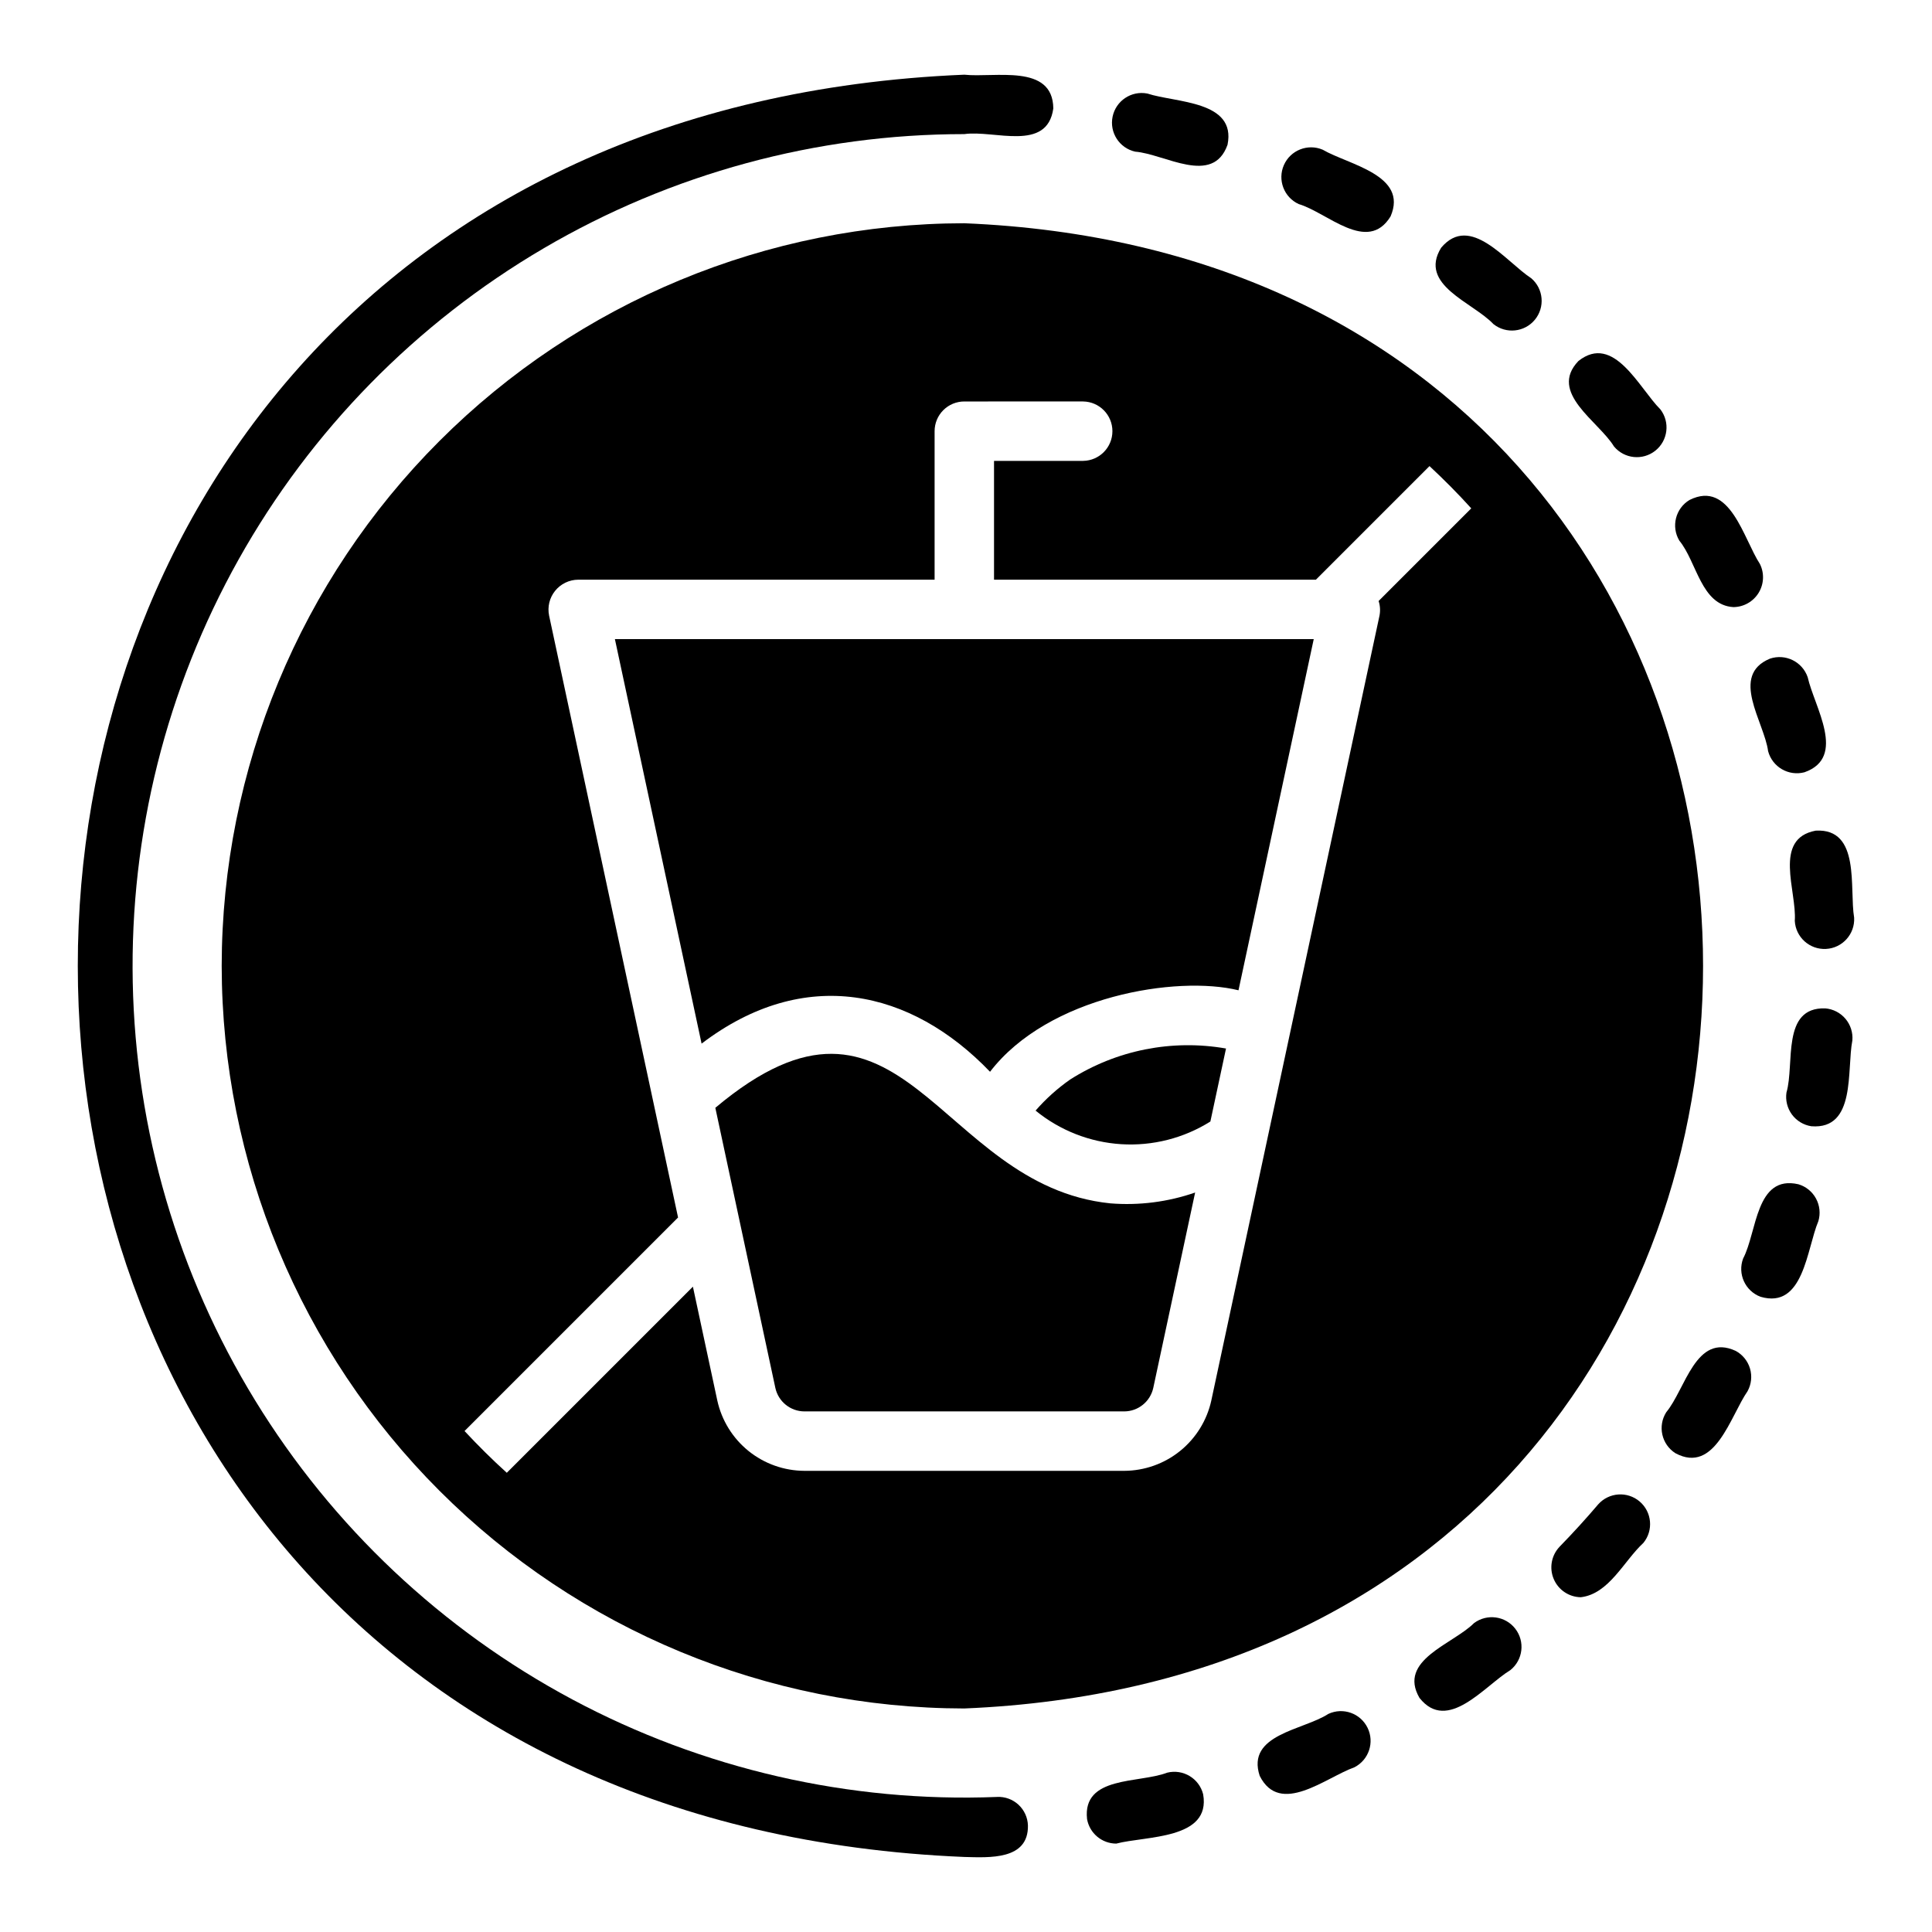
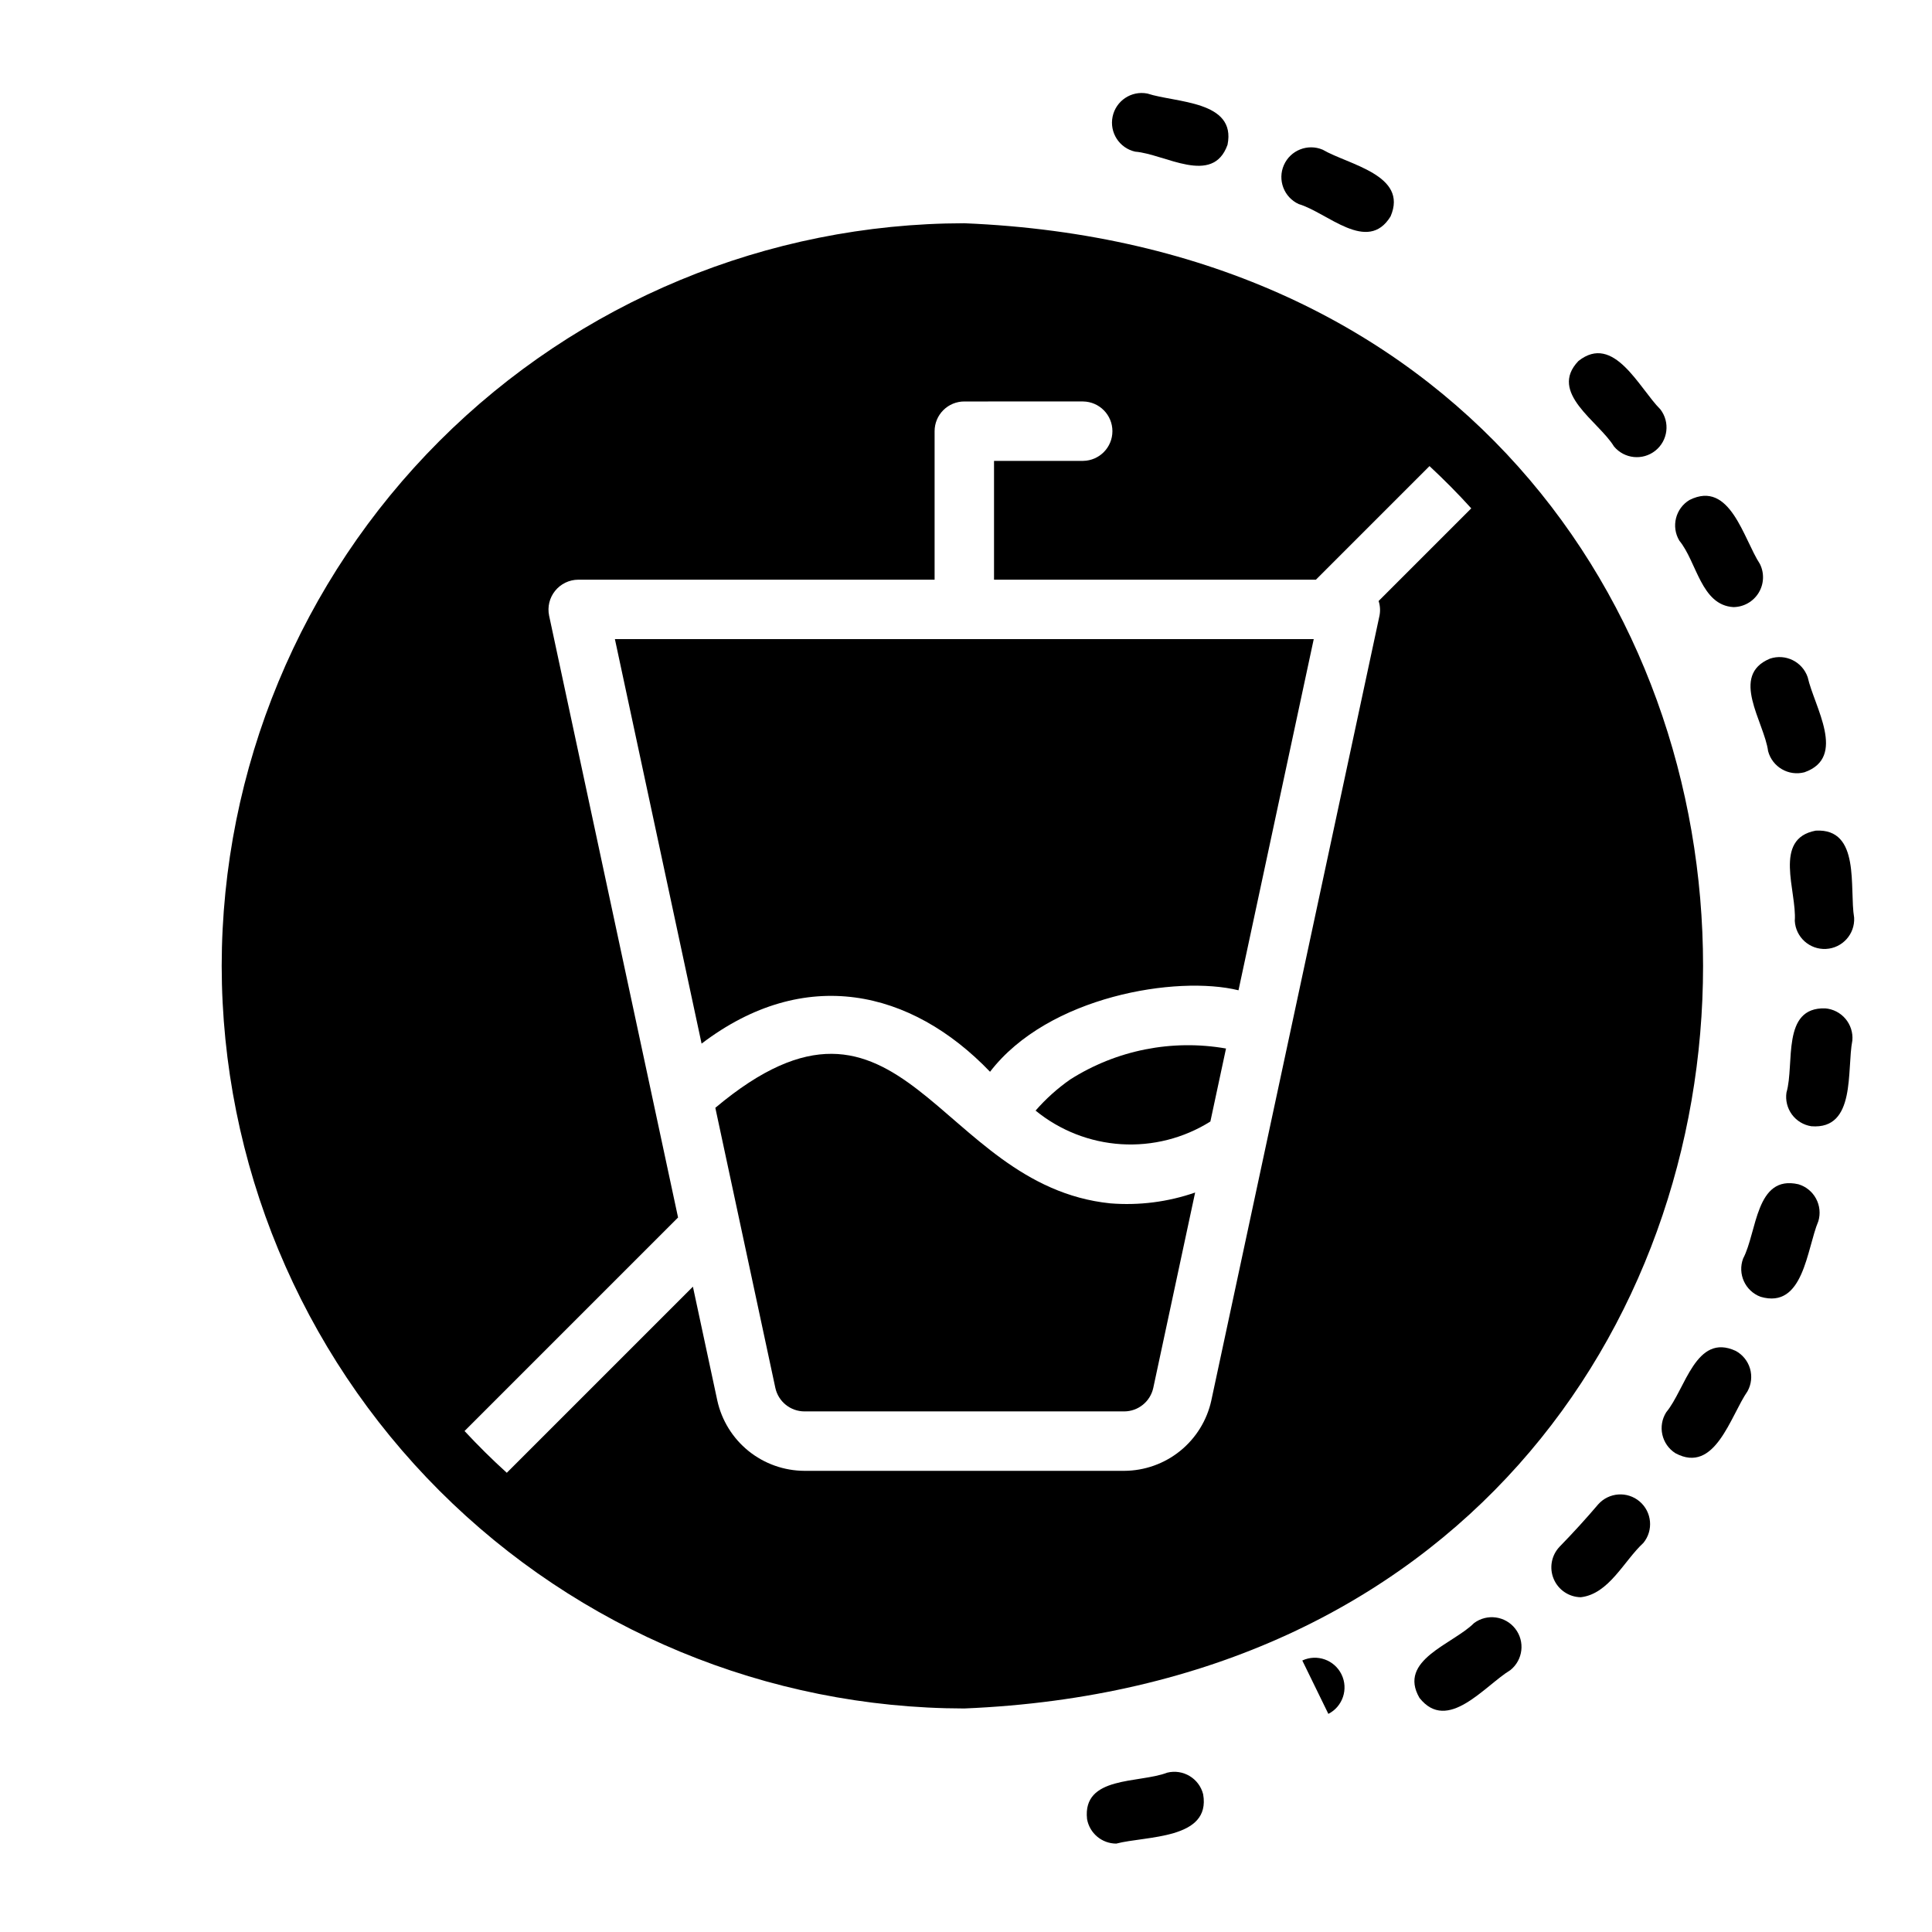
<svg xmlns="http://www.w3.org/2000/svg" fill="#000000" width="800px" height="800px" version="1.1" viewBox="144 144 512 512">
  <g>
    <path d="m202.75 399.96c0.059 52.18 20.812 102.2 57.707 139.1 36.895 36.895 86.918 57.645 139.09 57.703 261.08-10.809 261.01-382.83 0-393.6-52.176 0.062-102.2 20.812-139.09 57.707-36.895 36.895-57.648 86.918-57.707 139.09zm228.29-149.57v0.004c4.305 0.062 7.762 3.566 7.762 7.871 0 4.305-3.457 7.812-7.762 7.871h-23.613v31.488h85.301l30.105-30.105c3.84 3.578 7.547 7.301 11.066 11.199l-24.547 24.547h-0.004c0.406 1.254 0.488 2.594 0.234 3.887l-44.566 207.97 0.004-0.004c-1.152 5.273-4.07 10-8.266 13.391-4.199 3.394-9.43 5.254-14.828 5.277h-84.746c-5.402-0.023-10.633-1.883-14.832-5.277-4.195-3.394-7.113-8.121-8.262-13.398l-6.457-30.129-49.32 49.32c-3.894-3.519-7.621-7.223-11.199-11.066l56.586-56.586-34.176-159.5c-0.48-2.324 0.105-4.738 1.598-6.582 1.488-1.844 3.727-2.926 6.098-2.945h94.465v-39.359c0-2.09 0.828-4.09 2.305-5.566 1.477-1.477 3.481-2.305 5.566-2.305z" />
    <path d="m584.02 252.49c-5.629-5.606-12.332-20.27-21.723-12.816-8.035 8.406 5.336 15.93 9.426 22.641 2.742 3.297 7.613 3.793 10.965 1.117 3.348-2.676 3.941-7.539 1.332-10.941z" />
    <path d="m444.84 184.19c7.828 0.605 20.555 9.176 24.469-1.828 2.383-11.746-13.715-11.094-21.258-13.578v0.004c-4.223-0.82-8.32 1.906-9.199 6.117s1.789 8.348 5.988 9.285z" />
    <path d="m488.17 198.08c7.586 2.231 18.219 13.234 24.34 3.281 4.758-11-11.105-13.684-17.988-17.691-3.961-1.676-8.539 0.137-10.277 4.074-1.734 3.941 0.016 8.543 3.926 10.336z" />
    <path d="m622.2 348.66c11.324-3.977 2.602-17.336 0.855-25.207h-0.004c-1.418-4.102-5.879-6.293-9.992-4.906-10.75 4.457-1.527 16.746-0.492 24.523 1.125 4.199 5.43 6.695 9.633 5.59z" />
-     <path d="m539.79 229.9c3.359 2.66 8.234 2.144 10.961-1.16 2.731-3.309 2.312-8.191-0.938-10.984-6.773-4.43-16.168-17.285-23.891-8.109-6.113 9.906 8.379 14.43 13.867 20.254z" />
    <path d="m603.38 304.89c2.723-0.027 5.242-1.453 6.668-3.773 1.426-2.316 1.559-5.207 0.352-7.648-4.363-6.66-7.891-22.328-18.625-16.988l-0.004-0.004c-3.734 2.227-4.961 7.059-2.734 10.793 4.656 5.664 5.754 17.121 14.344 17.621z" />
-     <path d="m408.24 620.21c-39.152 1.543-78.008-7.379-112.57-25.844-34.555-18.465-63.566-45.812-84.043-79.219-20.477-33.406-31.676-71.664-32.449-110.84-0.773-39.176 8.914-77.848 28.055-112.04 19.145-34.188 47.055-62.652 80.859-82.469 33.801-19.812 72.277-30.258 111.46-30.258 7.953-1.145 21.965 4.844 23.586-6.805-0.125-11.977-15.555-8.062-23.586-8.941-313.31 12.98-313.19 459.41 0.004 472.32 6.606 0.16 17.035 0.871 16.855-8.355v-0.004c-0.066-2.09-0.969-4.066-2.504-5.488-1.535-1.418-3.578-2.164-5.668-2.066z" />
    <path d="m567.53 542.68c-3.281 3.859-6.727 7.633-10.23 11.223v0.004c-2.164 2.281-2.777 5.625-1.555 8.523 1.219 2.902 4.035 4.805 7.18 4.852 7.484-0.863 11.414-9.617 16.598-14.406 2.707-3.32 2.258-8.195-1.004-10.969-3.262-2.773-8.145-2.43-10.988 0.773z" />
    <path d="m627.71 411.23c-11.699-0.363-8.07 14.715-10.27 22.277h-0.004c-0.312 2.062 0.207 4.164 1.441 5.848 1.238 1.68 3.094 2.801 5.156 3.113 11.91 0.938 9.336-14.906 10.863-22.746 0.176-2.078-0.484-4.144-1.832-5.738s-3.277-2.586-5.356-2.754z" />
    <path d="m534.63 574.14c-5.586 5.598-20.297 9.766-14.453 19.824 7.465 9.418 17.262-3.223 24.109-7.387 3.34-2.695 3.906-7.566 1.273-10.957-2.629-3.387-7.492-4.047-10.93-1.48z" />
    <path d="m603.98 502c-10.574-4.883-13.312 10.133-18.398 16.242-2.336 3.668-1.254 8.535 2.414 10.871 10.531 5.668 14.594-9.922 19.133-16.441v-0.004c1-1.832 1.23-3.984 0.641-5.988-0.594-2-1.957-3.684-3.789-4.68z" />
    <path d="m620.59 457.84c-11.359-2.594-10.938 12.691-14.645 19.68-1.523 4.07 0.535 8.605 4.606 10.137 11.449 3.367 12.227-12.652 15.328-20.027v0.004c0.602-2 0.379-4.156-0.613-5.992-0.992-1.84-2.672-3.207-4.676-3.801z" />
    <path d="m453.3 613.78c-7.379 2.863-22.496 0.746-21.219 12.301v-0.004c0.668 3.754 3.93 6.492 7.742 6.496 7.84-2.07 25.148-1.016 23.023-13.074-1.059-4.215-5.332-6.773-9.547-5.719z" />
-     <path d="m496.03 598.2c-6.652 4.336-21.832 5.383-18.195 16.422 5.394 10.75 17.508 0.418 25.102-2.273h-0.004c3.82-1.957 5.371-6.606 3.488-10.461-1.879-3.856-6.5-5.496-10.391-3.688z" />
+     <path d="m496.03 598.2h-0.004c3.82-1.957 5.371-6.606 3.488-10.461-1.879-3.856-6.5-5.496-10.391-3.688z" />
    <path d="m625.18 364.13c-11.43 2.141-4.957 16.07-5.543 23.898 0.23 4.344 3.938 7.68 8.281 7.449 4.344-0.23 7.68-3.938 7.449-8.277-1.316-7.789 1.797-23.75-10.188-23.07z" />
    <path d="m438.23 462.9c-45.961-4.719-55.004-67.027-104.66-25.32l15.906 74.23c0.789 3.625 3.992 6.211 7.703 6.227h84.746c3.707-0.016 6.906-2.598 7.703-6.219l11.094-51.785c-7.219 2.504-14.879 3.481-22.496 2.867z" />
    <path d="m329.93 420.57c27.293-20.773 55.535-14.336 76.441 7.461 15.426-20.102 49.566-25.605 65.844-21.594l19.941-93.066h-185.2z" />
    <path d="m427.59 430.09c-3.375 2.363-6.445 5.125-9.152 8.23 6.449 5.269 14.387 8.383 22.699 8.902 8.309 0.52 16.574-1.582 23.625-6.008l4.144-19.344h0.004c-14.32-2.516-29.059 0.418-41.32 8.219z" />
  </g>
</svg>